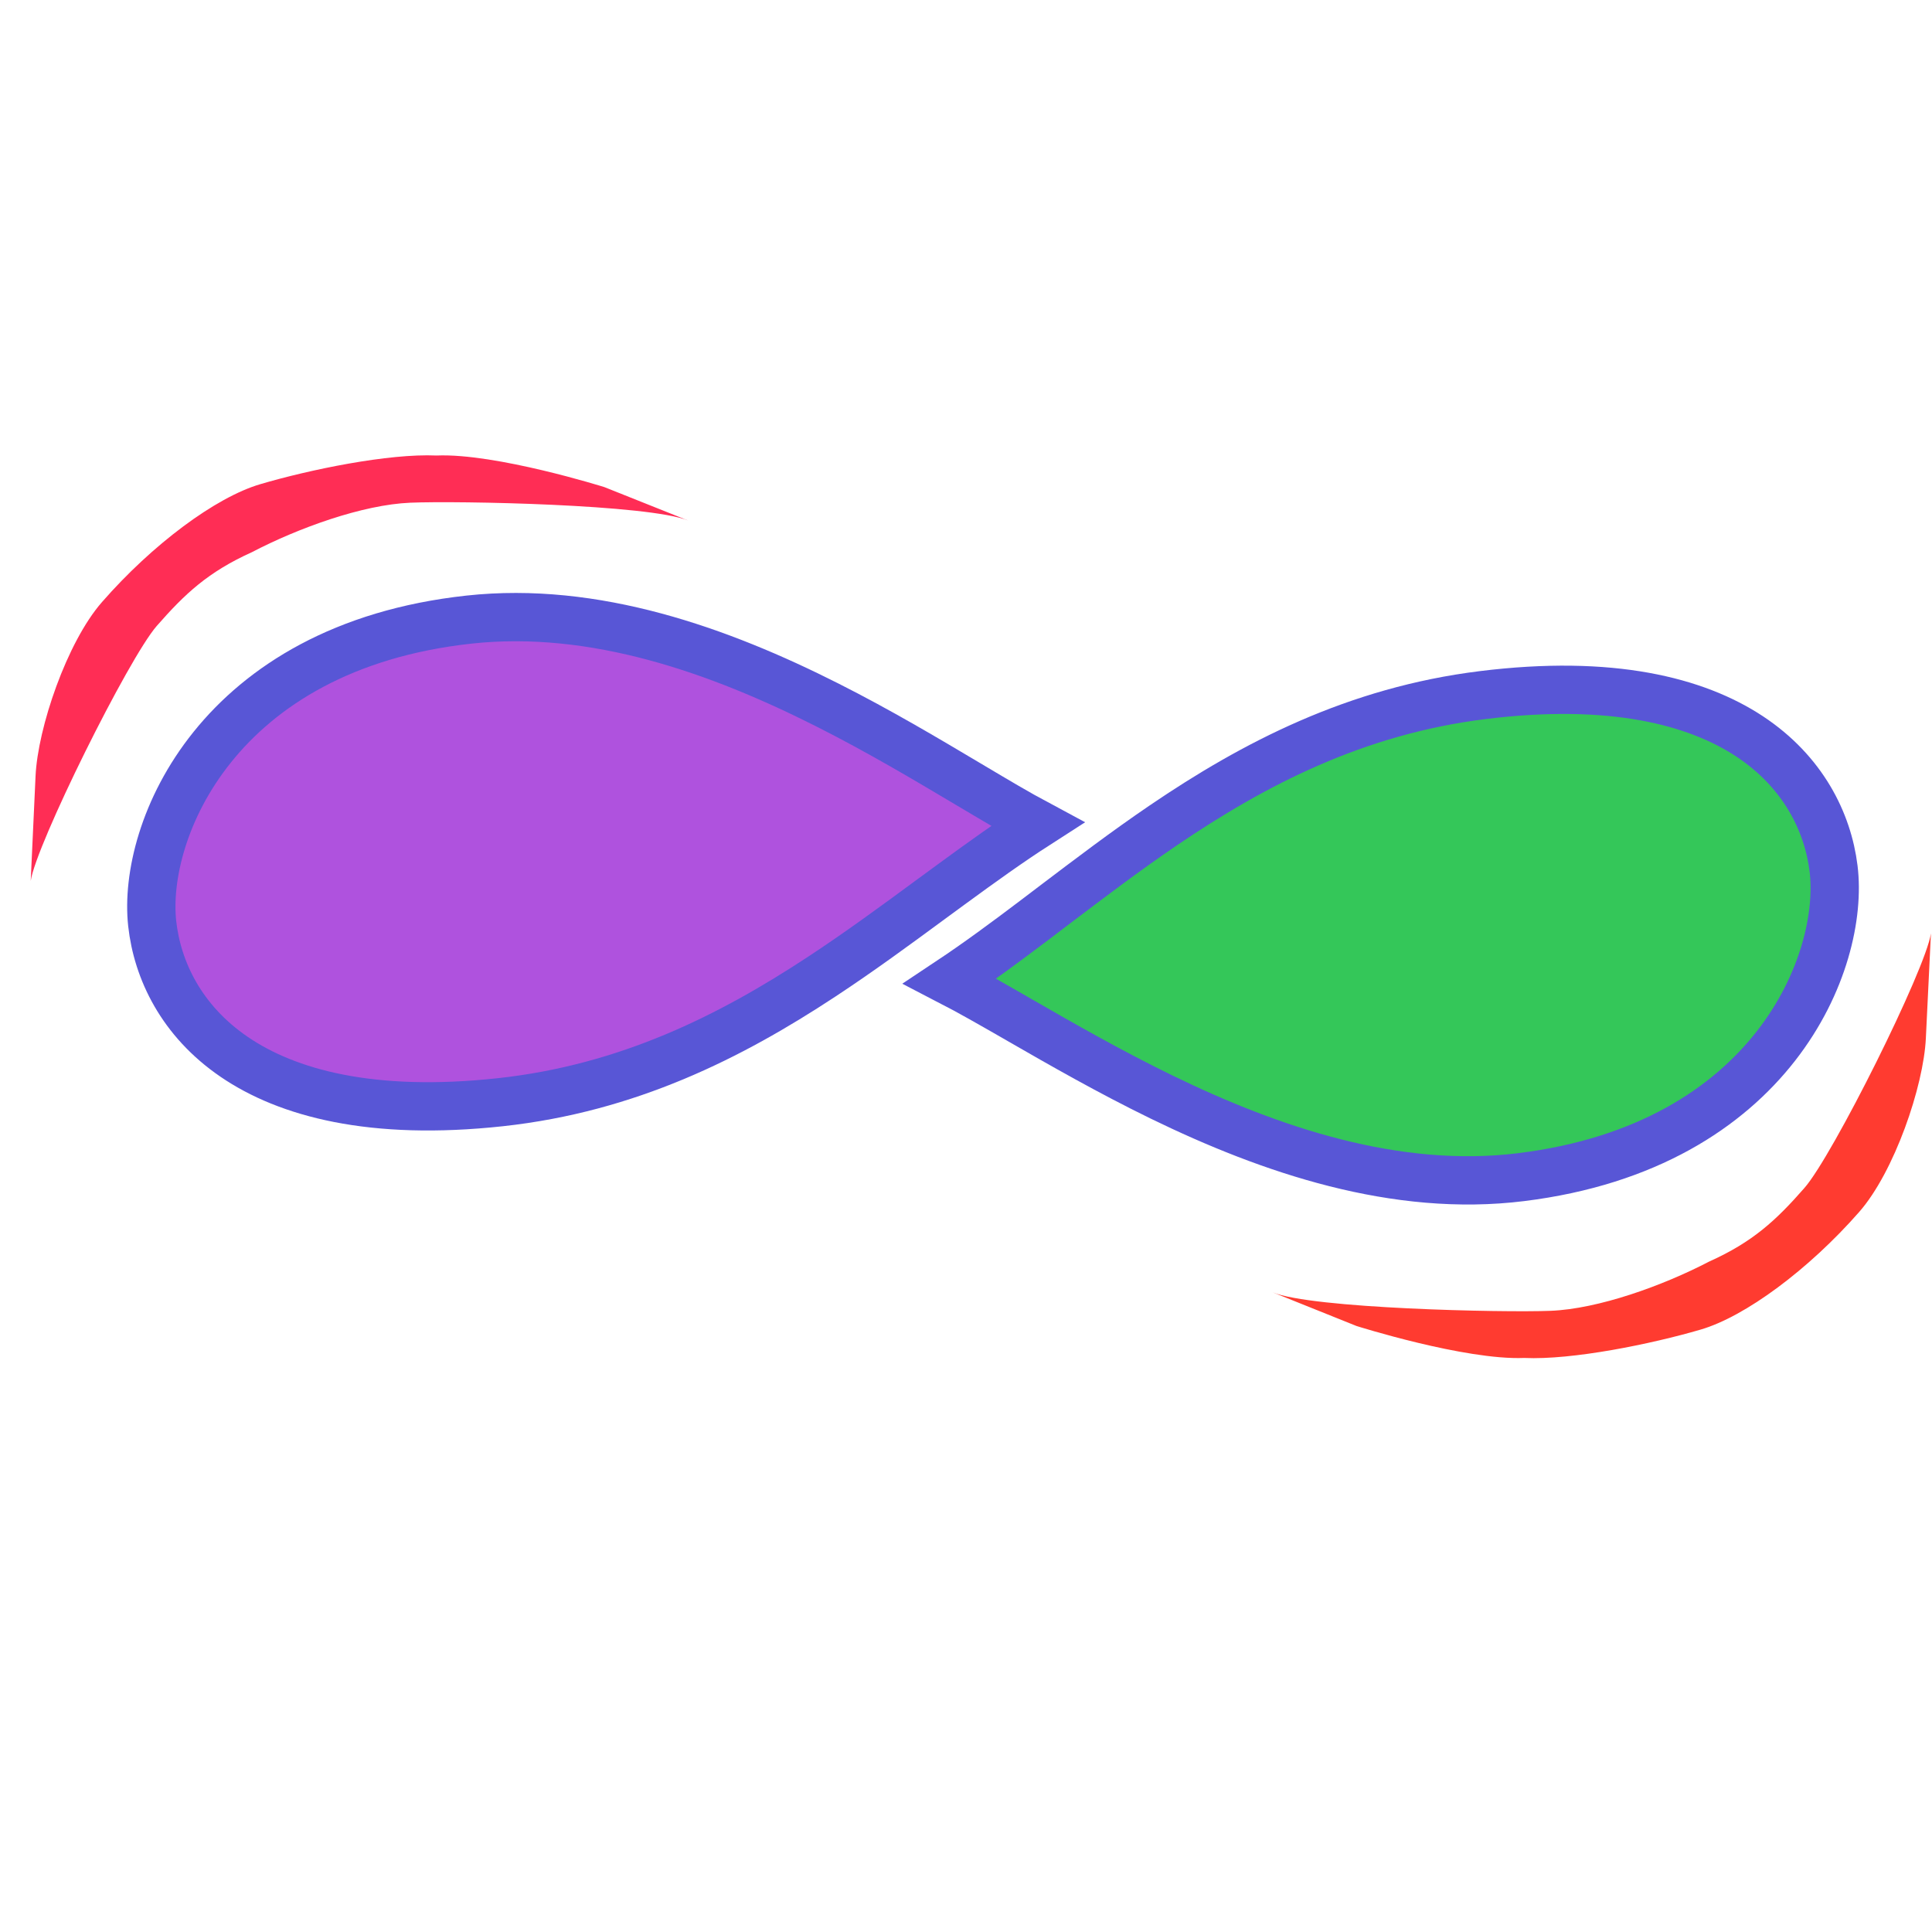
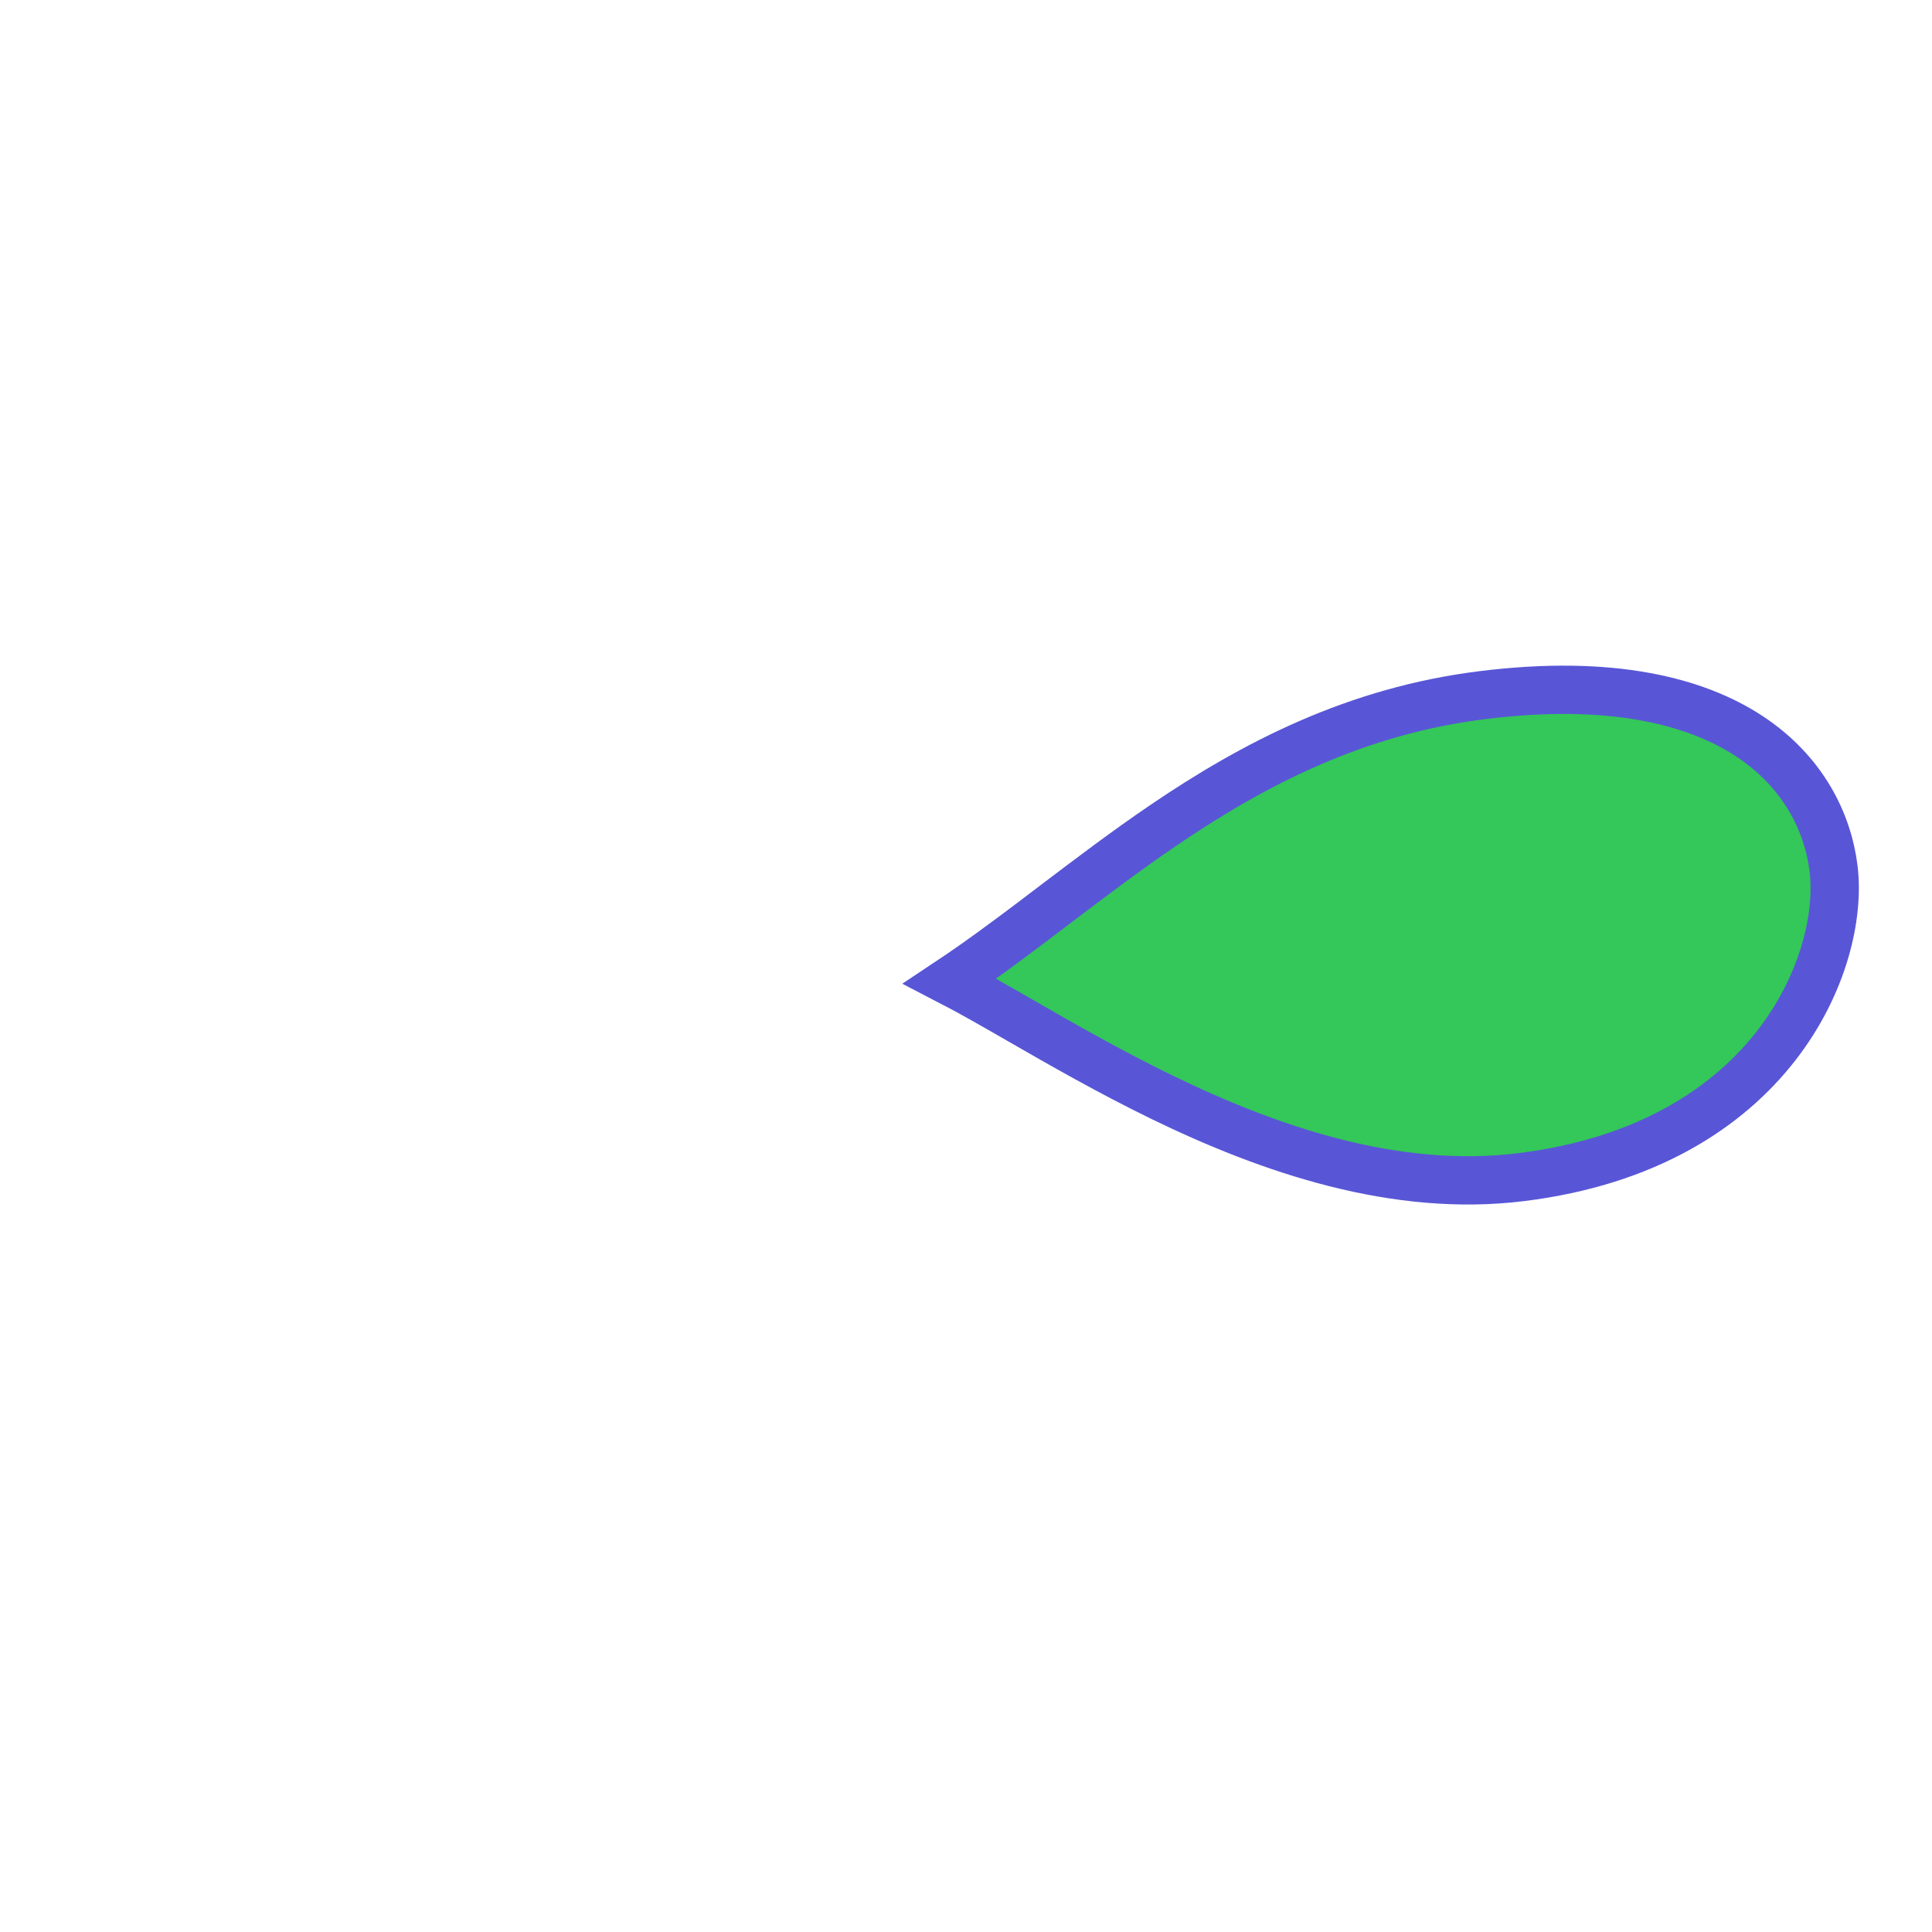
<svg xmlns="http://www.w3.org/2000/svg" width="40" height="40" viewBox="0 0 40 40" fill="none">
  <g clip-path="url(#clip0_212_318)">
-     <path d="M20.145 16.293C20.623 16.577 21.074 16.845 21.481 17.063C20.893 17.441 20.307 17.863 19.715 18.296C19.572 18.401 19.429 18.506 19.285 18.611C18.553 19.15 17.806 19.699 17.011 20.222C15.118 21.468 12.996 22.533 10.361 22.82C7.694 23.11 5.944 22.63 4.847 21.88C3.755 21.134 3.257 20.086 3.151 19.12C2.942 17.199 4.495 13.396 9.711 12.828C12.311 12.545 14.894 13.466 17.134 14.598C18.206 15.139 19.183 15.721 20.039 16.23C20.075 16.251 20.11 16.272 20.145 16.293Z" fill="#AF52DE" stroke="#5856D6" />
    <path d="M21.013 21.063C20.53 20.786 20.075 20.525 19.665 20.313C20.247 19.926 20.828 19.496 21.413 19.054C21.554 18.947 21.695 18.84 21.837 18.732C22.562 18.183 23.3 17.622 24.087 17.087C25.962 15.813 28.067 14.717 30.699 14.391C33.36 14.061 35.117 14.515 36.225 15.247C37.329 15.977 37.843 17.018 37.962 17.982C38.2 19.9 36.704 23.725 31.497 24.371C28.902 24.693 26.306 23.811 24.049 22.713C22.969 22.187 21.983 21.621 21.12 21.125C21.084 21.104 21.048 21.084 21.013 21.063Z" fill="#34C759" stroke="#5856D6" />
-     <path d="M12.513 10.085C12.513 10.085 10.267 9.379 9.038 9.431C8.039 9.386 6.402 9.725 5.387 10.025C4.463 10.297 3.153 11.272 2.11 12.467C1.384 13.297 0.781 15.071 0.736 16.07L0.636 18.238C0.746 17.486 2.662 13.628 3.244 12.961C3.827 12.294 4.31 11.841 5.212 11.434C6.177 10.93 7.508 10.449 8.495 10.408C9.481 10.366 13.437 10.443 14.25 10.778L12.513 10.085Z" fill="#FF2D55" />
-     <path d="M28.084 27.453C28.084 27.453 30.328 28.164 31.557 28.115C32.556 28.161 34.194 27.825 35.209 27.528C36.134 27.258 37.446 26.285 38.492 25.093C39.219 24.264 39.826 22.492 39.873 21.493L39.978 19.325C39.866 20.077 37.943 23.931 37.358 24.596C36.775 25.262 36.29 25.714 35.387 26.119C34.422 26.622 33.09 27.1 32.103 27.139C31.116 27.178 27.161 27.093 26.348 26.756L28.084 27.453Z" fill="#FF3B30" />
  </g>
  <defs>
    <clipPath id="clip0_212_318">
      <rect width="80" height="80" fill="white" />
    </clipPath>
  </defs>
</svg>